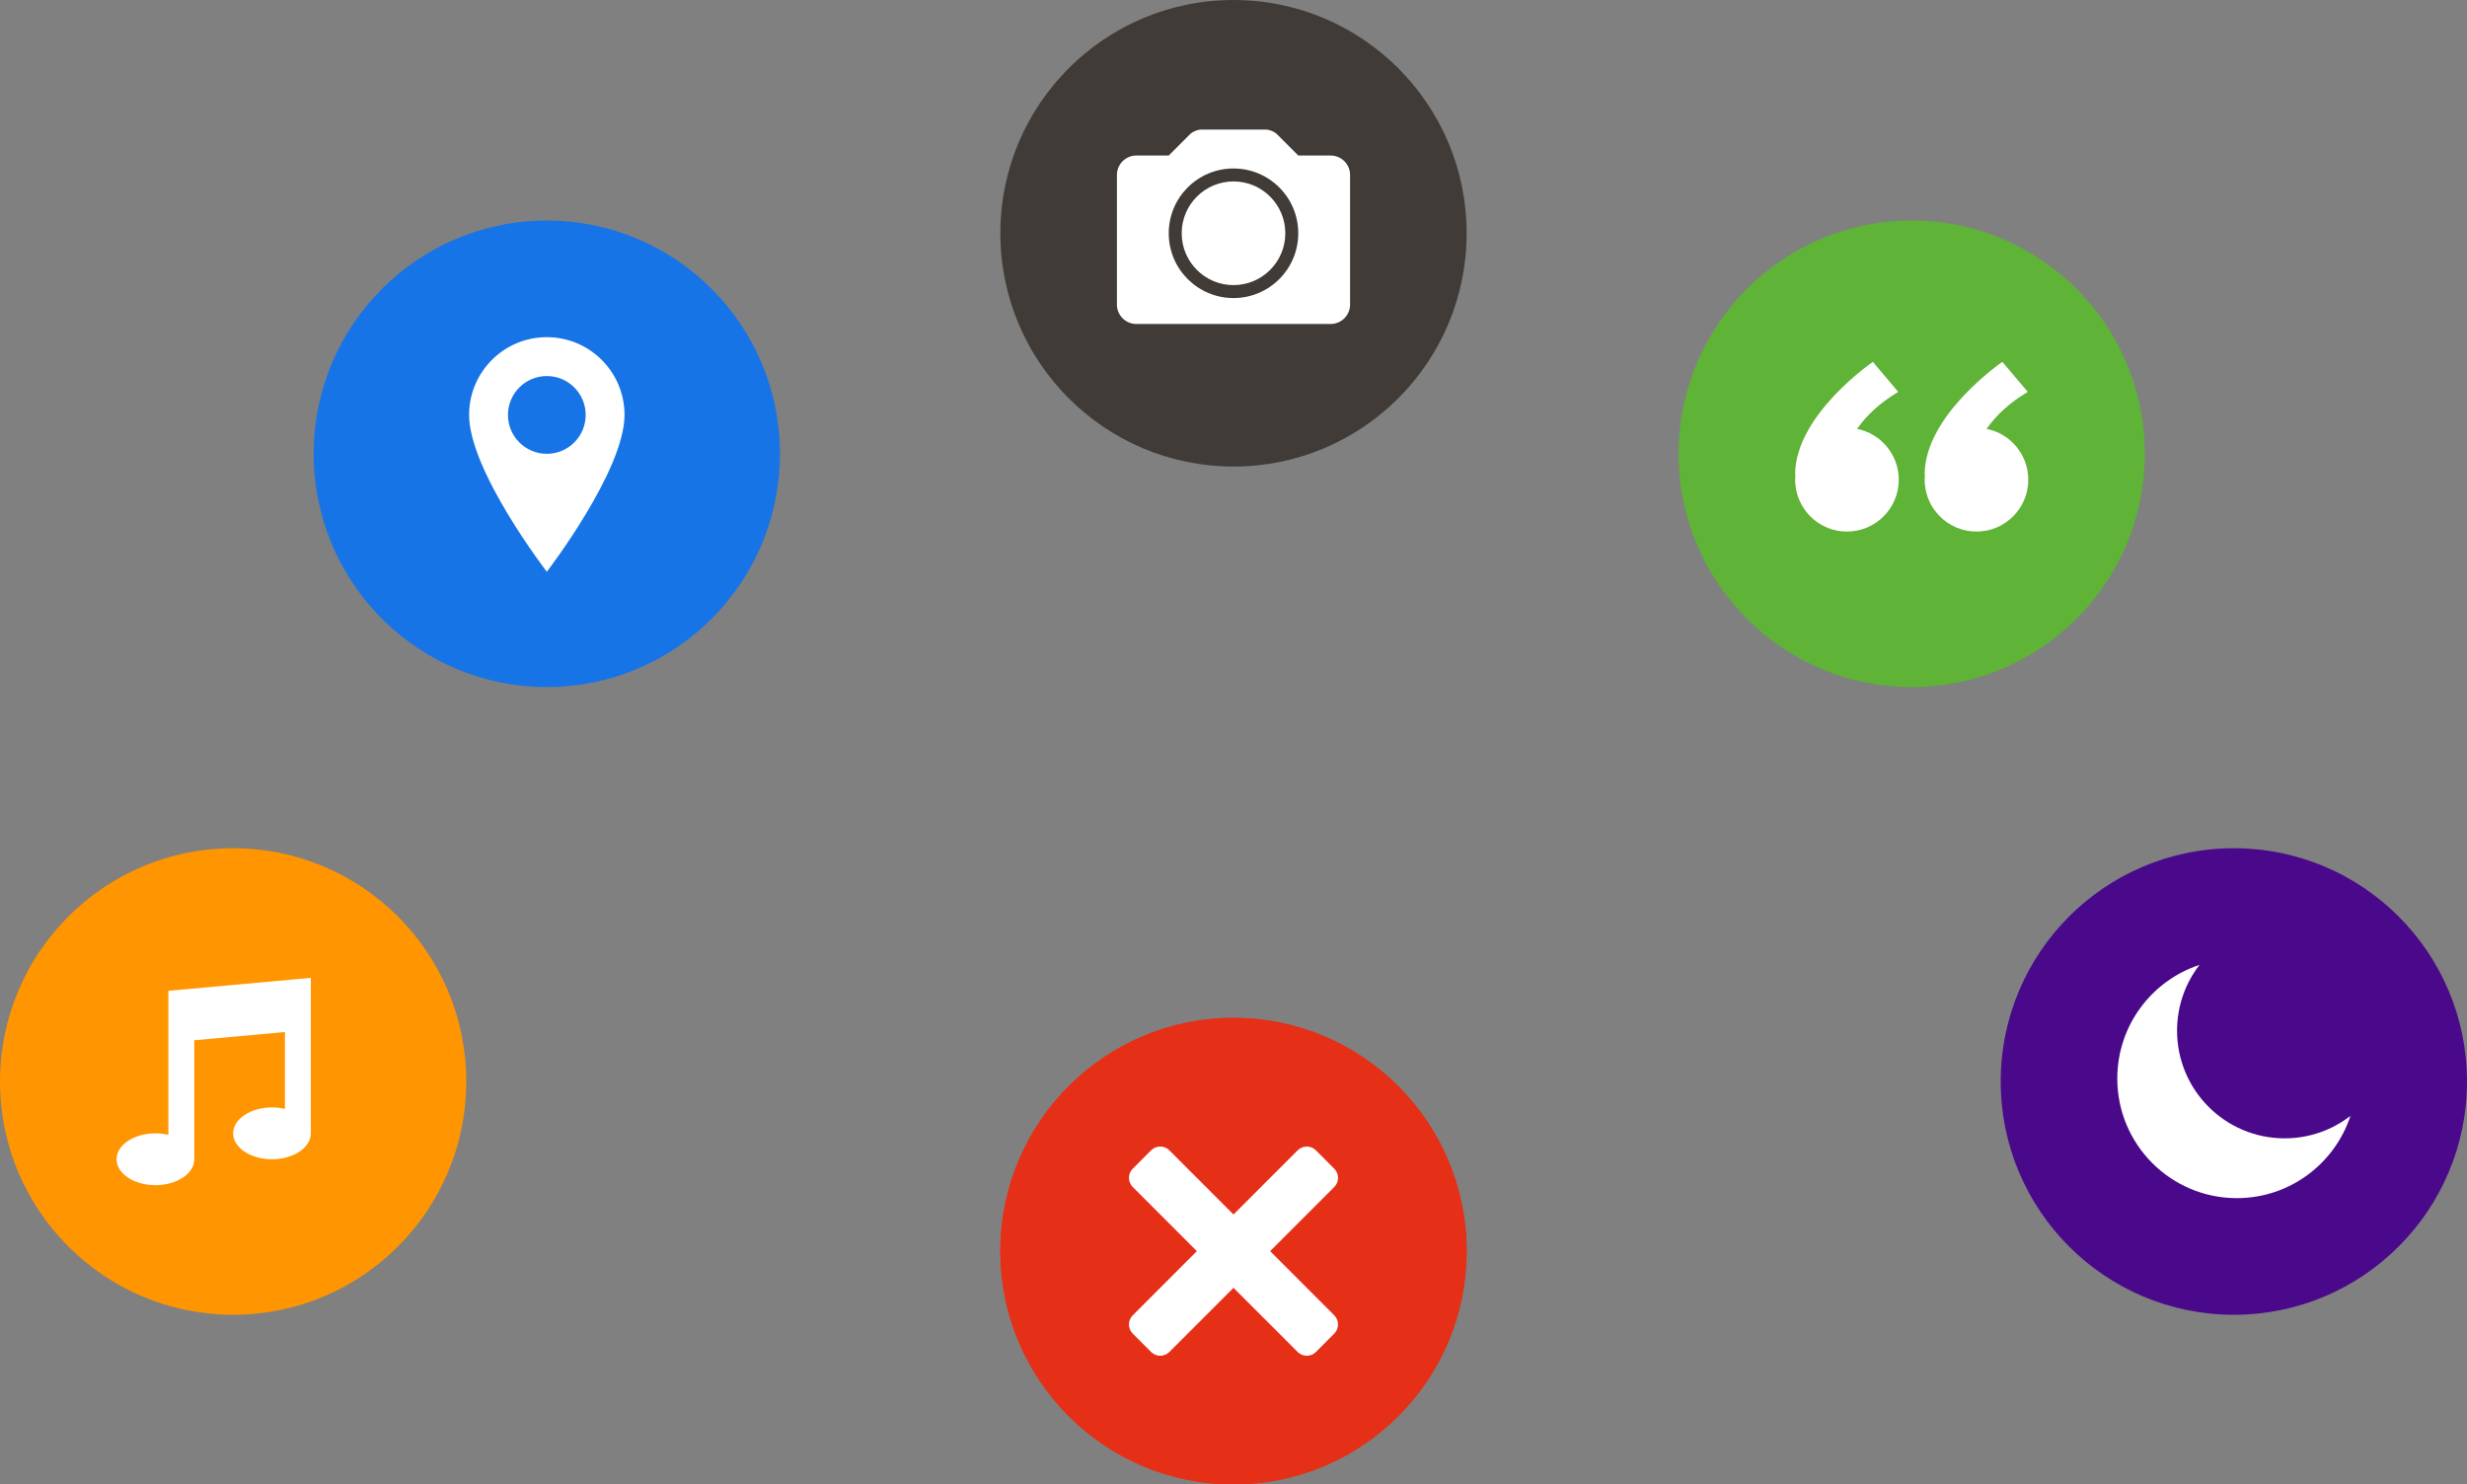
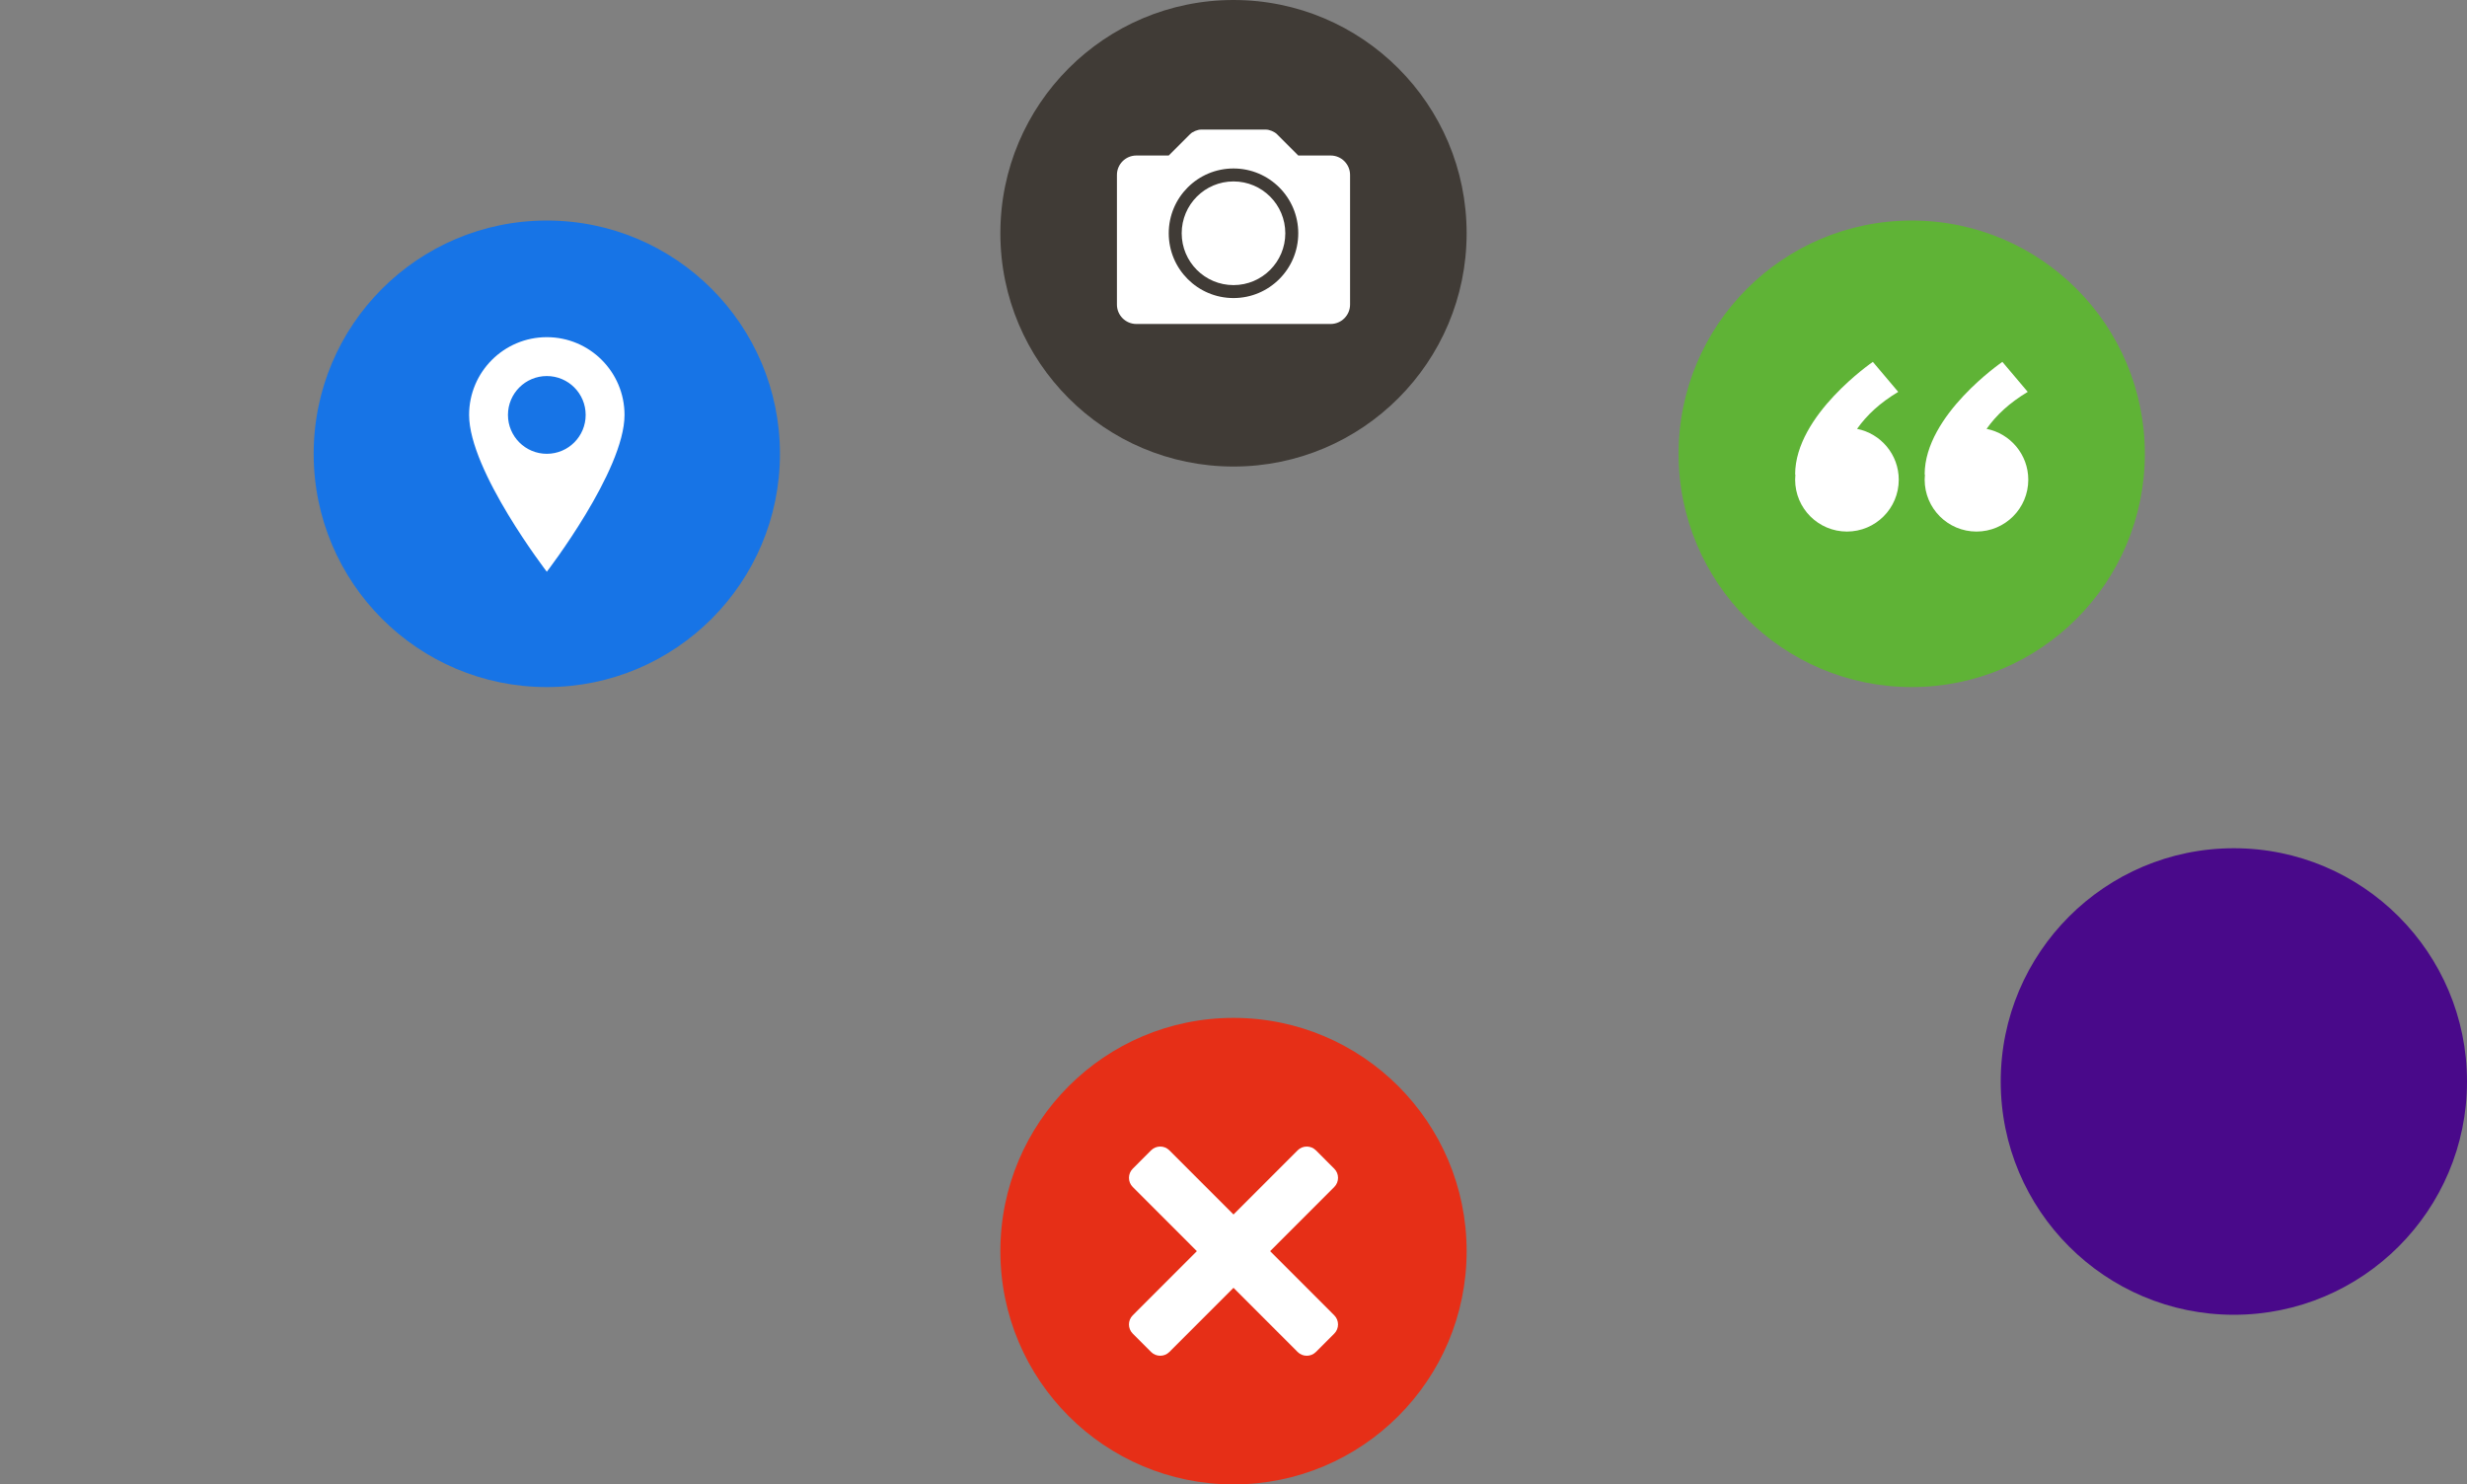
<svg xmlns="http://www.w3.org/2000/svg" width="452" height="272" viewBox="0 0 452 272" version="1.1">
  <rect x="0" y="0" width="452" height="272" fill="#808080" stroke="none" />
  <title>RadialMenu01</title>
  <desc>Created with Sketch Beta.</desc>
  <g id="Page-1" stroke="none" stroke-width="1" fill="none" fill-rule="evenodd">
    <g id="RadialMenu01">
      <g id="Radial-Menu-2">
        <g id="Cancel" transform="translate(183.285, 186.514)">
-           <ellipse id="Oval-13" fill="#E62F17" cx="42.715" cy="42.743" rx="42.715" ry="42.743" />
          <path d="M30.964,61.218 C30.04,62.143 28.534,62.135 27.614,61.215 L24.255,57.853 C23.329,56.927 23.329,55.425 24.252,54.502 L36.003,42.743 L24.252,30.984 C23.328,30.06 23.336,28.553 24.255,27.633 L27.614,24.271 C28.54,23.345 30.041,23.345 30.964,24.268 L42.715,36.026 L54.466,24.268 C55.39,23.343 56.896,23.351 57.815,24.271 L61.174,27.633 C62.1,28.559 62.1,30.061 61.178,30.984 L49.427,42.743 L61.178,54.502 C62.102,55.426 62.094,56.933 61.174,57.853 L57.815,61.215 C56.889,62.141 55.388,62.141 54.466,61.218 L42.715,49.459 L30.964,61.218 Z" id="Rectangle-1" fill="#FFF" />
        </g>
        <g id="Add" transform="translate(183.285, 186.514)">
          <ellipse id="Oval-13" fill="#E62F17" cx="42.715" cy="42.743" rx="42.715" ry="42.743" />
          <path d="M30.964,61.218 C30.04,62.143 28.534,62.135 27.614,61.215 L24.255,57.853 C23.329,56.927 23.329,55.425 24.252,54.502 L36.003,42.743 L24.252,30.984 C23.328,30.06 23.336,28.553 24.255,27.633 L27.614,24.271 C28.54,23.345 30.041,23.345 30.964,24.268 L42.715,36.026 L54.466,24.268 C55.39,23.343 56.896,23.351 57.815,24.271 L61.174,27.633 C62.1,28.559 62.1,30.061 61.178,30.984 L49.427,42.743 L61.178,54.502 C62.102,55.426 62.094,56.933 61.174,57.853 L57.815,61.215 C56.889,62.141 55.388,62.141 54.466,61.218 L42.715,49.459 L30.964,61.218 Z" id="Rectangle-1" fill="#FFF" />
        </g>
        <g id="Music" transform="translate(0, 155.429)">
-           <ellipse id="Oval-14" fill="#FF9500" cx="42.715" cy="42.743" rx="42.715" ry="42.743" />
-           <path d="M30.85,30.87 L30.85,52.512 C30.107,52.336 29.309,52.241 28.477,52.241 C24.545,52.241 21.357,54.368 21.357,56.99 C21.357,59.613 24.545,61.74 28.477,61.74 C32.408,61.74 35.596,59.613 35.596,56.99 L35.596,56.99 L35.596,35.187 L52.207,33.676 L52.207,47.762 C51.465,47.587 50.666,47.492 49.834,47.492 C45.902,47.492 42.715,49.618 42.715,52.241 C42.715,54.864 45.902,56.99 49.834,56.99 C53.766,56.99 56.953,54.864 56.953,52.241 L56.953,52.241 L56.953,29.683 L56.953,23.746 L30.85,26.121 L30.85,30.87 Z" id="Oval-15" fill="#FFF" />
-         </g>
+           </g>
        <g id="Location" transform="translate(57.471, 40.411)">
          <ellipse id="Oval-16" fill="#1774E6" cx="42.715" cy="42.743" rx="42.715" ry="42.743" />
          <path d="M42.715,64.352 C42.715,64.352 56.953,45.862 56.953,35.619 C56.953,27.75 50.578,21.371 42.715,21.371 C34.851,21.371 28.477,27.75 28.477,35.619 C28.477,45.862 42.715,64.352 42.715,64.352 Z M42.715,42.743 C46.647,42.743 49.834,39.553 49.834,35.619 C49.834,31.685 46.647,28.495 42.715,28.495 C38.783,28.495 35.596,31.685 35.596,35.619 C35.596,39.553 38.783,42.743 42.715,42.743 Z" id="Oval-19" fill="#FFF" />
        </g>
        <g id="Camera" transform="translate(183.285, 0)">
          <ellipse id="Oval-17" fill="#403B36" cx="42.715" cy="42.743" rx="42.715" ry="42.743" />
          <path d="M24.926,28.495 C22.955,28.495 21.357,30.09 21.357,32.051 L21.357,55.809 C21.357,57.773 22.954,59.365 24.926,59.365 L60.504,59.365 C62.475,59.365 64.072,57.77 64.072,55.809 L64.072,32.051 C64.072,30.087 62.476,28.495 60.504,28.495 L24.926,28.495 Z M36.785,23.746 C36.128,23.746 35.223,24.119 34.758,24.584 L30.85,28.495 L54.58,28.495 L50.671,24.584 C50.209,24.121 49.293,23.746 48.644,23.746 L36.785,23.746 Z M42.715,54.616 C49.268,54.616 54.58,49.3 54.58,42.743 C54.58,36.186 49.268,30.87 42.715,30.87 C36.162,30.87 30.85,36.186 30.85,42.743 C30.85,49.3 36.162,54.616 42.715,54.616 Z M42.715,52.241 C47.957,52.241 52.207,47.989 52.207,42.743 C52.207,37.497 47.957,33.244 42.715,33.244 C37.472,33.244 33.223,37.497 33.223,42.743 C33.223,47.989 37.472,52.241 42.715,52.241 Z" id="Rectangle-4" fill="#FFF" />
        </g>
        <g id="Text" transform="translate(307.546, 40.411)">
          <ellipse id="Oval-18" fill="#5FB336" cx="42.715" cy="42.743" rx="42.715" ry="42.743" />
          <path d="M56.432,38.174 C60.788,39.036 64.072,42.88 64.072,47.492 C64.072,52.738 59.822,56.99 54.58,56.99 C49.338,56.99 45.088,52.738 45.088,47.492 C45.088,47.169 45.104,46.849 45.136,46.534 L45.088,46.524 C45.088,35.619 59.326,25.898 59.326,25.898 L63.972,31.395 C60.629,33.407 58.231,35.624 56.432,38.174 Z M32.701,38.174 C37.057,39.036 40.342,42.88 40.342,47.492 C40.342,52.738 36.092,56.99 30.85,56.99 C25.607,56.99 21.357,52.738 21.357,47.492 C21.357,47.169 21.374,46.849 21.405,46.534 L21.357,46.524 C21.357,35.619 35.596,25.898 35.596,25.898 L40.242,31.395 C36.899,33.407 34.501,35.624 32.701,38.174 L32.701,38.174 Z" id="Oval-24" fill="#FFF" />
        </g>
        <g id="Sleep" transform="translate(366.57, 155.429)">
          <ellipse id="Oval-19" fill="#49098A" cx="42.715" cy="42.743" rx="42.715" ry="42.743" />
-           <path d="M64.072,49.041 C61.2,57.794 52.967,64.114 43.259,64.114 C31.163,64.114 21.357,54.302 21.357,42.198 C21.357,32.484 27.674,24.245 36.421,21.371 C33.843,24.706 32.308,28.889 32.308,33.432 C32.308,44.325 41.133,53.156 52.02,53.156 C56.559,53.156 60.74,51.621 64.072,49.041 Z" id="Oval-27" fill="#FFF" />
        </g>
      </g>
    </g>
  </g>
</svg>